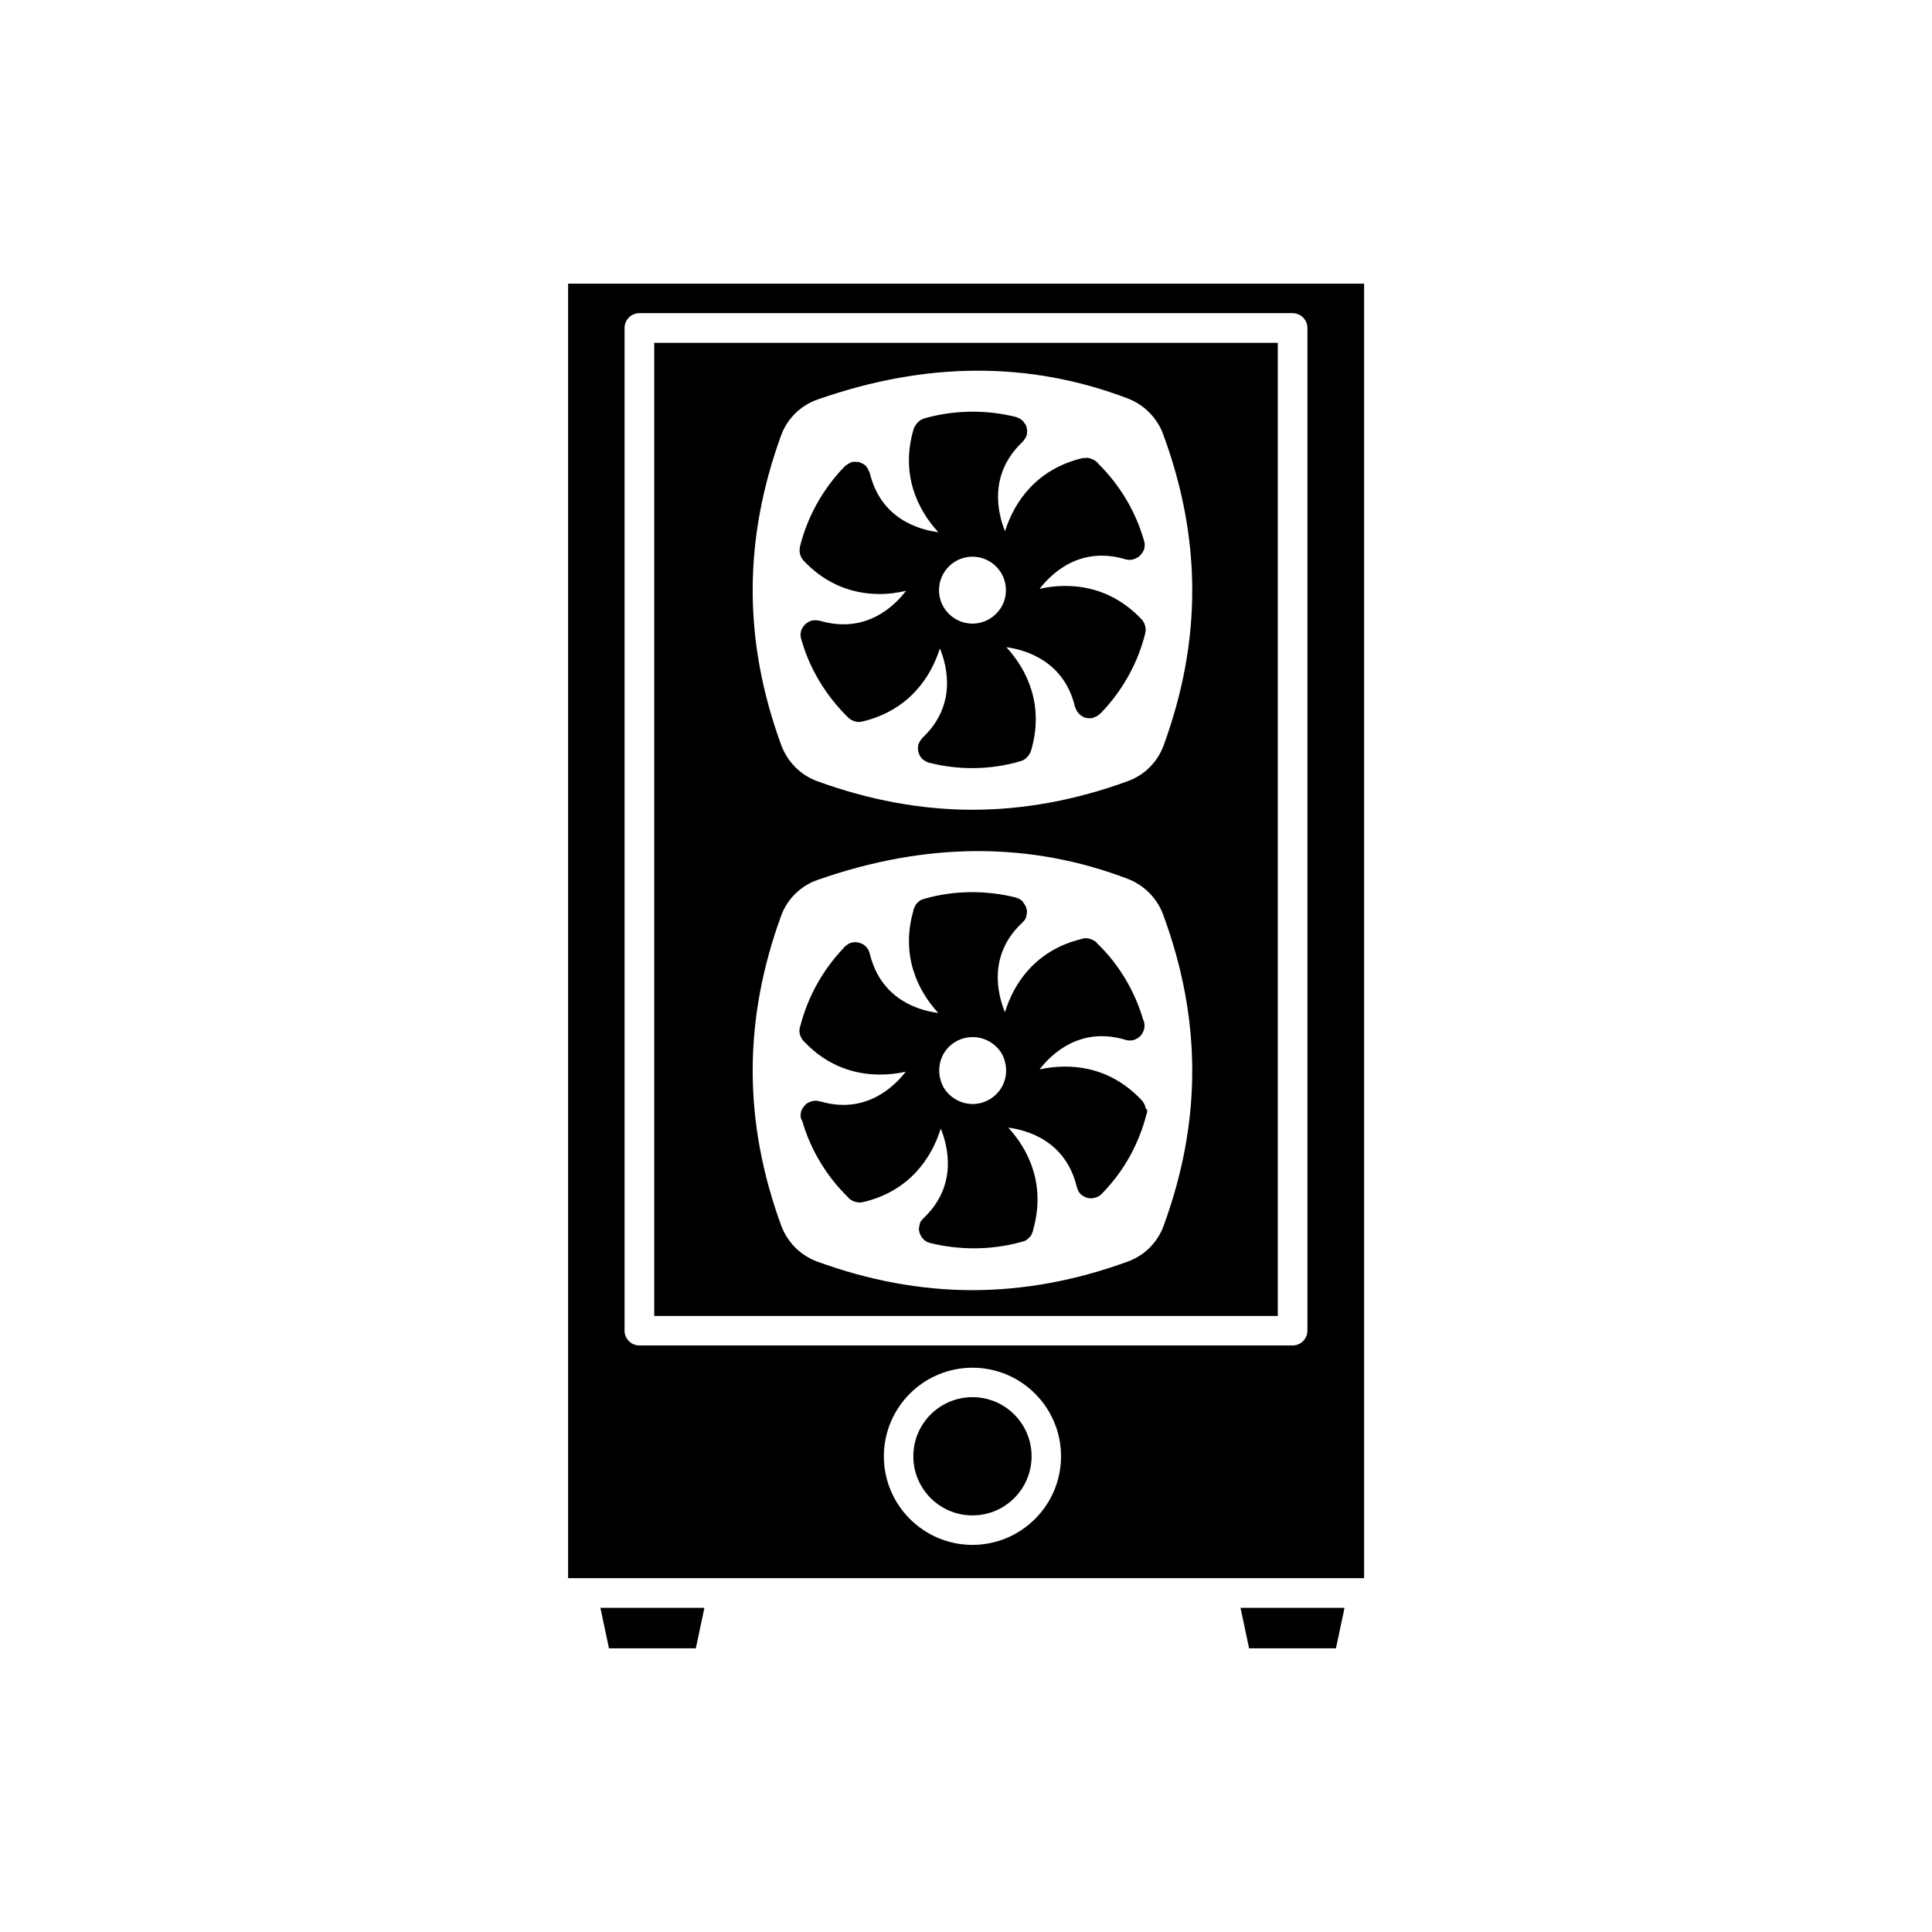
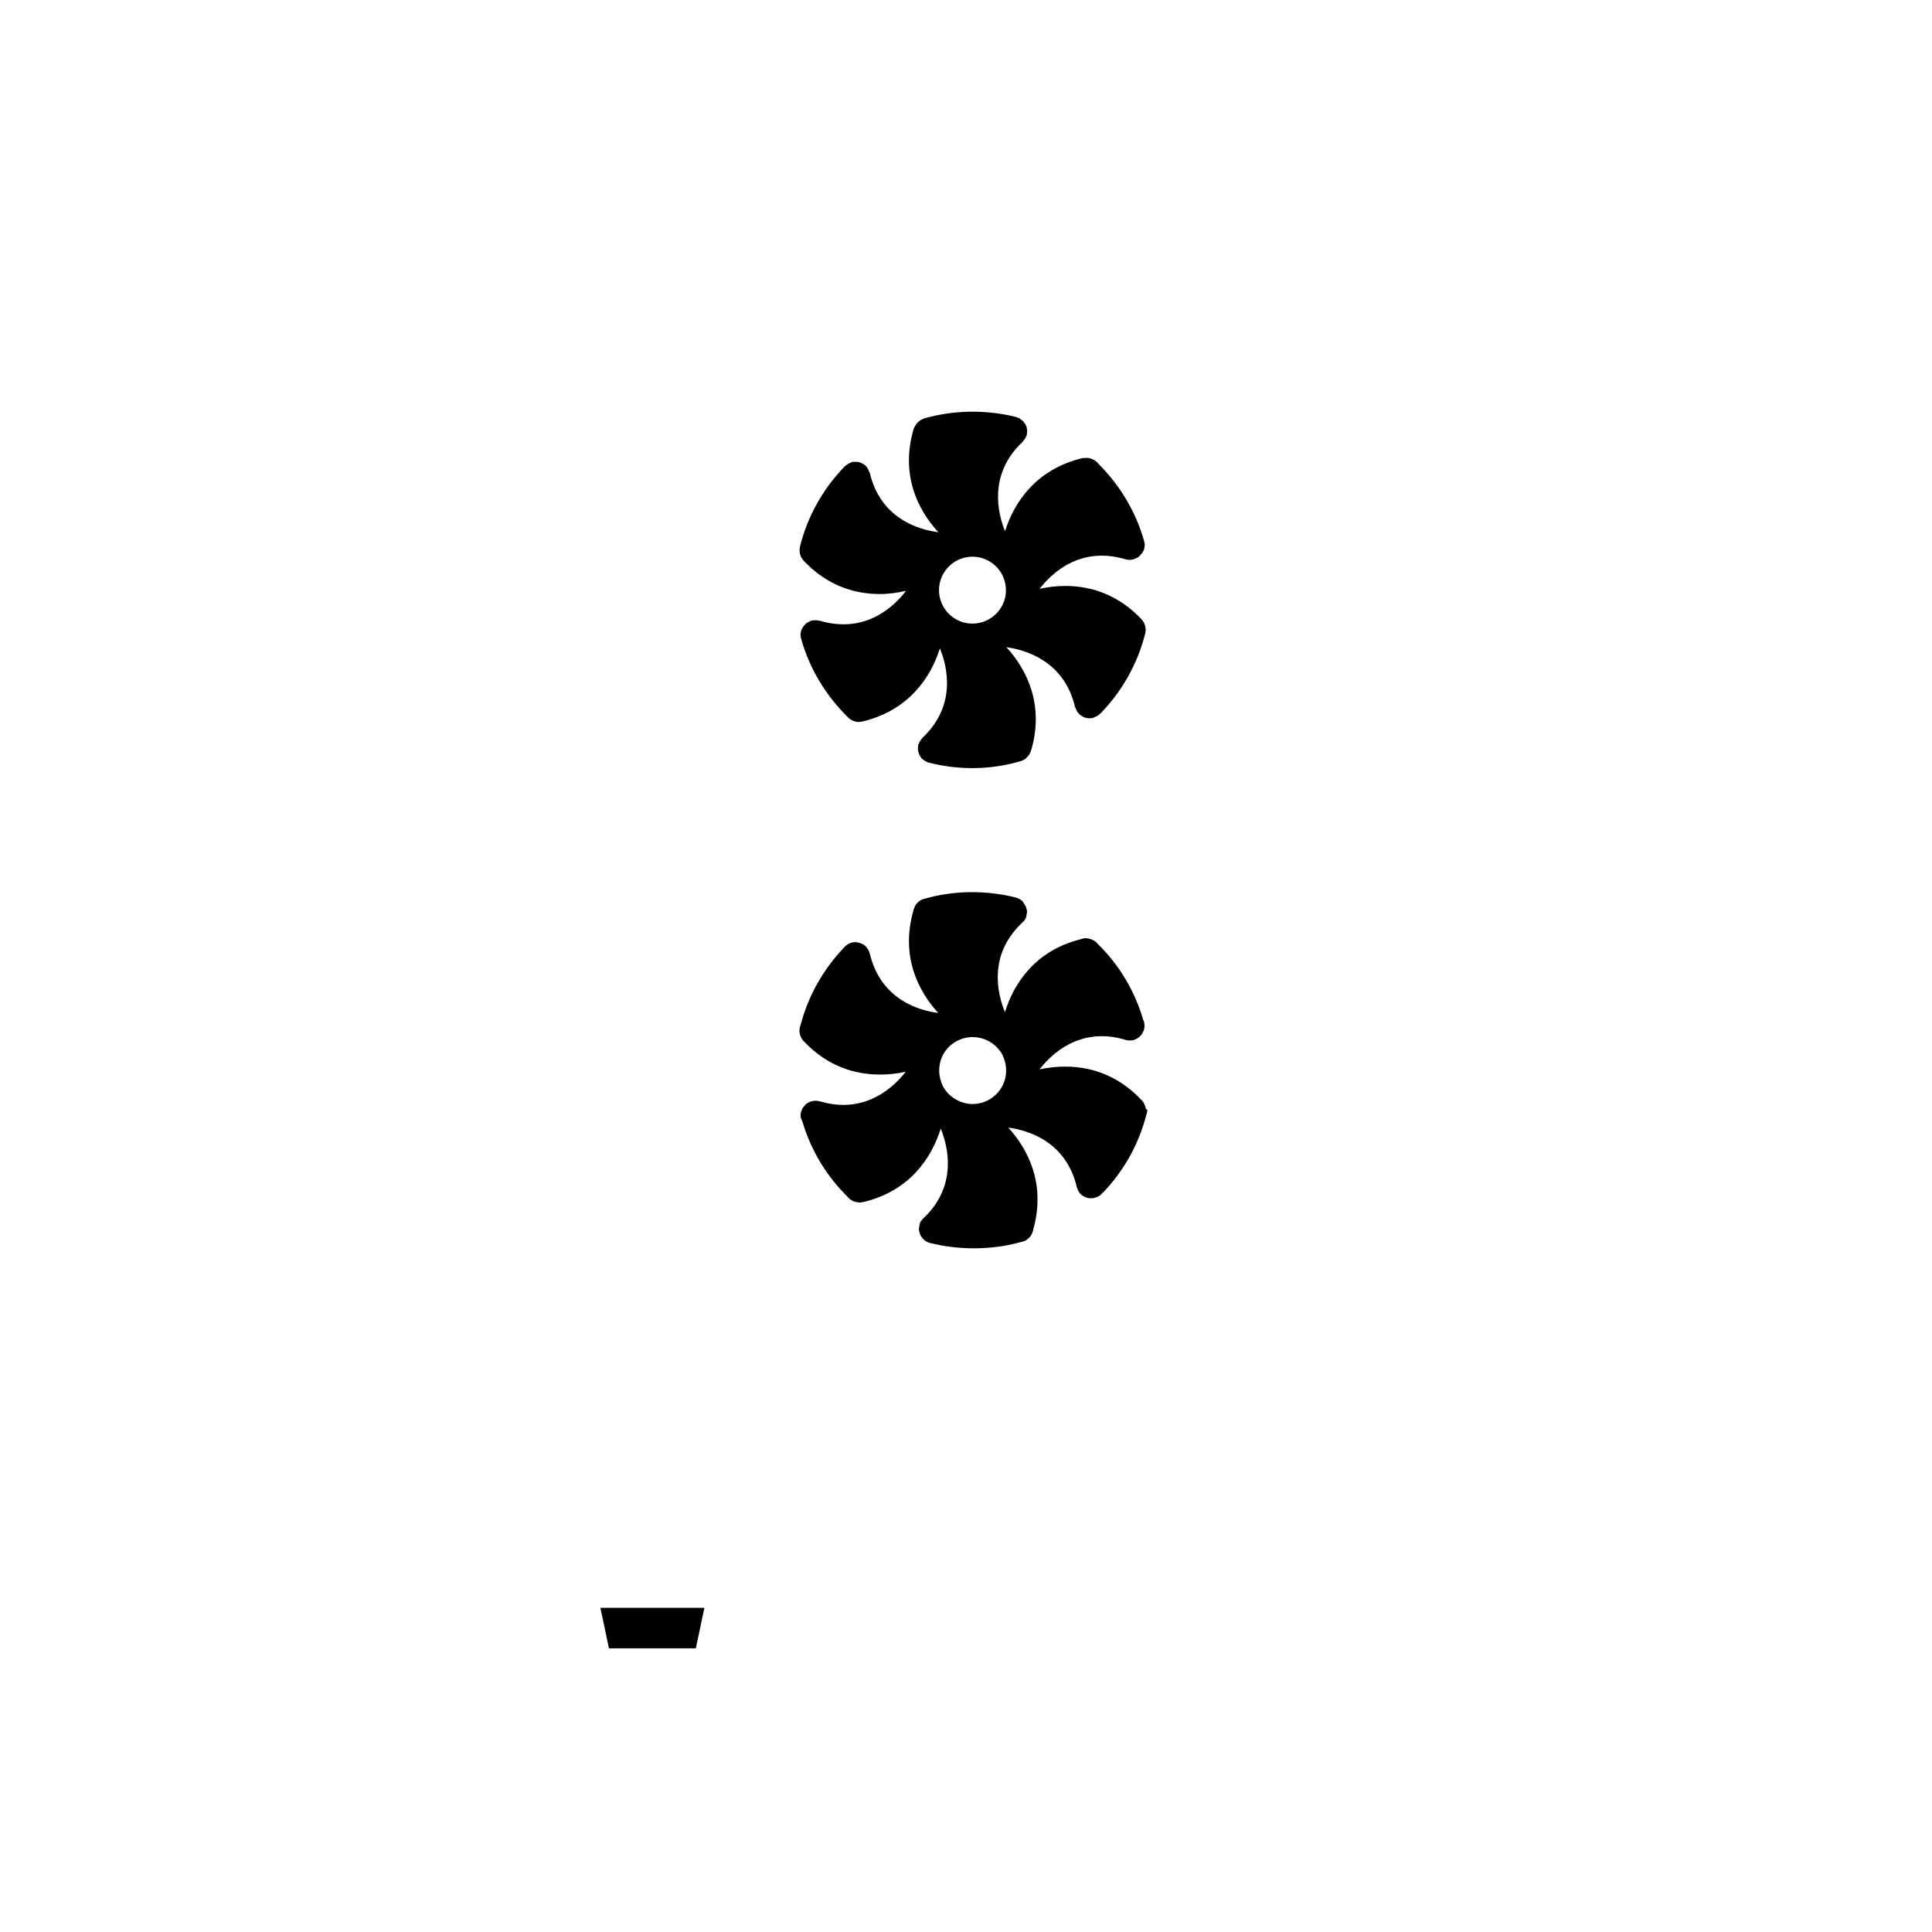
<svg xmlns="http://www.w3.org/2000/svg" fill="#000000" width="800px" height="800px" version="1.1" viewBox="144 144 512 512">
  <g>
    <path d="m447.51 309.97c-0.102-0.25-0.152-0.504-0.25-0.754-0.102-0.25-0.25-0.453-0.402-0.656-0.102-0.102-0.102-0.25-0.25-0.352-8.664-9.219-19.195-9.926-27.105-8.16 3.023-3.93 10.629-11.488 22.824-7.809h0.152c0.301 0.102 0.605 0.152 0.957 0.152 0.102 0 0.203-0.051 0.25-0.051 0.102 0 0.25-0.051 0.402-0.051 0.102-0.051 0.25-0.051 0.402-0.102 0.152-0.051 0.25-0.102 0.352-0.152 0.25-0.102 0.504-0.25 0.805-0.402 0.152-0.102 0.301-0.25 0.504-0.453 0.203-0.203 0.352-0.402 0.504-0.605s0.25-0.402 0.352-0.605c0.051-0.102 0.152-0.25 0.203-0.402 0.051-0.102 0-0.25 0.051-0.352 0.051-0.25 0.102-0.453 0.102-0.707 0-0.25 0-0.605-0.102-0.855-0.051-0.102 0-0.203-0.051-0.25-2.168-7.707-6.348-14.762-12.09-20.453 0-0.051-0.051-0.051-0.051-0.102-0.152-0.152-0.25-0.301-0.453-0.453-0.102-0.102-0.152-0.102-0.25-0.203-0.25-0.203-0.504-0.352-0.805-0.453-0.203-0.102-0.402-0.203-0.605-0.25-0.25-0.102-0.504-0.102-0.805-0.152-0.25 0-0.453 0-0.754 0.051-0.102 0-0.25-0.051-0.453 0-12.242 2.871-18.188 11.637-20.605 19.398-1.863-4.637-4.535-15.012 4.637-23.68 0.102-0.051 0.102-0.152 0.203-0.25 0.152-0.203 0.301-0.453 0.453-0.605 0.152-0.25 0.25-0.453 0.352-0.707 0.051-0.102 0.102-0.203 0.152-0.301v-0.402c0.051-0.25 0.102-0.555 0.051-0.805 0-0.25-0.051-0.453-0.102-0.656-0.051-0.25-0.102-0.504-0.25-0.754-0.102-0.25-0.25-0.453-0.453-0.605-0.102-0.102-0.102-0.25-0.203-0.402-0.102-0.102-0.203-0.102-0.301-0.203-0.152-0.152-0.352-0.25-0.555-0.453-0.25-0.102-0.504-0.25-0.805-0.352-0.102-0.051-0.152-0.102-0.25-0.102-8.012-2.016-16.574-1.863-24.484 0.402-0.102 0.051-0.203 0.102-0.25 0.152-0.301 0.102-0.605 0.25-0.805 0.453-0.203 0.102-0.301 0.25-0.453 0.352-0.25 0.25-0.402 0.453-0.555 0.656-0.102 0.203-0.25 0.402-0.352 0.605-0.051 0.102-0.152 0.25-0.203 0.402-3.629 12.043 0.957 21.512 6.5 27.508-4.988-0.656-15.266-3.426-18.188-15.77-0.051-0.102-0.102-0.203-0.152-0.25-0.102-0.25-0.203-0.453-0.301-0.707-0.102-0.25-0.25-0.453-0.453-0.656-0.051-0.102-0.102-0.203-0.152-0.25-0.102-0.102-0.203-0.102-0.301-0.203-0.25-0.203-0.453-0.352-0.754-0.453-0.203-0.102-0.402-0.152-0.605-0.25-0.25-0.102-0.555-0.102-0.855-0.102-0.203-0.051-0.402-0.051-0.605 0-0.152 0-0.301-0.051-0.504 0-0.102 0.051-0.25 0.152-0.352 0.203-0.203 0.051-0.352 0.152-0.555 0.25-0.25 0.152-0.555 0.352-0.805 0.555-0.102 0.102-0.152 0.102-0.203 0.152-5.793 5.945-9.926 13.352-11.891 21.312-0.051 0.102 0 0.25-0.051 0.352-0.051 0.301-0.051 0.605-0.051 0.855 0.051 0.25 0.102 0.453 0.102 0.707 0.102 0.25 0.152 0.453 0.25 0.707 0.102 0.25 0.25 0.453 0.402 0.656 0.102 0.102 0.102 0.25 0.25 0.352 6.297 6.75 13.652 8.918 20.254 8.918 2.519 0 4.785-0.352 6.953-0.855-2.973 3.93-10.629 11.586-22.922 7.91h-0.25c-0.25-0.102-0.605-0.102-0.855-0.102s-0.504 0-0.754 0.051c-0.102 0.051-0.25 0-0.301 0.051-0.152 0.051-0.25 0.102-0.352 0.152-0.25 0.102-0.504 0.25-0.754 0.402-0.203 0.152-0.402 0.25-0.555 0.453-0.203 0.203-0.352 0.402-0.504 0.605-0.102 0.203-0.25 0.402-0.352 0.605-0.051 0.102-0.152 0.25-0.203 0.402-0.051 0.102 0 0.25-0.051 0.402-0.051 0.203-0.102 0.453-0.102 0.605 0 0.301 0 0.605 0.102 0.906 0.051 0.102 0 0.203 0.051 0.25 2.215 7.961 6.602 15.164 12.543 20.957l0.102 0.102c0.301 0.25 0.605 0.453 0.957 0.605 0.102 0.051 0.152 0.102 0.25 0.102 0.453 0.203 0.906 0.301 1.41 0.301 0.25 0 0.605-0.051 0.906-0.102 12.242-2.871 18.188-11.637 20.605-19.398 1.914 4.637 4.586 15.012-4.586 23.68-0.102 0.051-0.102 0.152-0.203 0.25-0.152 0.203-0.301 0.402-0.453 0.605-0.152 0.25-0.25 0.453-0.352 0.754-0.051 0.102-0.102 0.152-0.152 0.25v0.402c-0.051 0.25-0.102 0.555-0.051 0.805 0 0.25 0.051 0.453 0.102 0.656 0.051 0.25 0.152 0.504 0.25 0.754 0.102 0.25 0.25 0.453 0.352 0.605 0.102 0.102 0.152 0.25 0.25 0.402 0.102 0.102 0.203 0.102 0.25 0.203 0.203 0.152 0.453 0.301 0.656 0.453 0.25 0.152 0.453 0.25 0.707 0.352 0.102 0.051 0.152 0.102 0.25 0.102 3.777 0.957 7.656 1.461 11.488 1.461 4.383 0 8.766-0.605 12.949-1.863 0.504-0.152 0.957-0.402 1.309-0.656 0.051-0.102 0.102-0.102 0.152-0.203 0.25-0.25 0.555-0.555 0.754-0.855 0.102-0.102 0.102-0.25 0.203-0.402 0.102-0.152 0.152-0.301 0.25-0.504 3.629-12.043-0.957-21.562-6.5-27.559 4.938 0.656 15.316 3.578 18.188 15.82 0.051 0.102 0.102 0.203 0.152 0.301 0.102 0.203 0.152 0.402 0.25 0.605 0.102 0.25 0.25 0.453 0.453 0.656 0.102 0.152 0.25 0.301 0.402 0.453 0.203 0.203 0.453 0.352 0.754 0.504 0.102 0.102 0.25 0.152 0.402 0.25 0.453 0.152 0.957 0.25 1.461 0.25 0.25 0 0.605-0.051 0.906-0.102 0.152-0.051 0.25-0.152 0.402-0.203 0.203-0.102 0.402-0.152 0.605-0.25 0.25-0.152 0.555-0.352 0.805-0.605 0.102-0.102 0.152-0.102 0.25-0.203 5.742-5.945 9.824-13.25 11.789-21.211 0.051-0.102 0-0.25 0.051-0.352 0.051-0.301 0.051-0.605 0.051-0.906-0.059-0.102-0.109-0.355-0.109-0.555zm-45.797-0.707c-4.887 0-8.867-3.981-8.867-8.867s3.981-8.867 8.867-8.867c4.887 0 8.867 3.981 8.867 8.867 0.051 4.836-3.981 8.867-8.867 8.867z" />
    <path d="m447.56 437.48c-0.051-0.25-0.102-0.453-0.203-0.656-0.102-0.25-0.203-0.453-0.301-0.605-0.152-0.25-0.301-0.453-0.453-0.605-0.102-0.102-0.102-0.102-0.203-0.203-8.566-9.02-18.992-9.723-26.902-8.012 3.023-3.93 10.629-11.438 22.672-7.859 0.051 0 0.102 0.051 0.102 0.051 0.402 0.102 0.754 0.152 1.16 0.152 0.25 0 0.605-0.051 0.855-0.102h0.051c0.102 0 0.203-0.051 0.301-0.102 0.301-0.102 0.605-0.25 0.805-0.402 0.203-0.102 0.402-0.25 0.555-0.402 0.051-0.051 0.051-0.051 0.102-0.102 0.102-0.102 0.203-0.25 0.301-0.301 0.102-0.152 0.25-0.352 0.352-0.555 0.152-0.25 0.25-0.453 0.352-0.754 0-0.051 0.051-0.102 0.051-0.102 0.152-0.555 0.203-1.109 0.102-1.664 0-0.152-0.051-0.352-0.102-0.555 0-0.102-0.051-0.152-0.102-0.25l-0.051-0.051c-2.215-7.656-6.348-14.66-12.09-20.254-0.102-0.102-0.25-0.25-0.352-0.402-0.203-0.203-0.402-0.352-0.605-0.453-0.203-0.102-0.402-0.25-0.605-0.301-0.25-0.102-0.504-0.203-0.805-0.25-0.25-0.051-0.453-0.102-0.707-0.102-0.25-0.051-0.555 0-0.805 0.102h-0.051-0.102c-0.152 0.051-0.301 0.102-0.453 0.152-11.992 2.973-17.785 11.688-20.102 19.348-1.914-4.637-4.637-15.113 4.586-23.73 0.203-0.203 0.402-0.402 0.555-0.605 0-0.051 0.051-0.051 0.051-0.051 0.25-0.301 0.402-0.656 0.453-1.059 0.051-0.203 0.102-0.352 0.102-0.555 0.051-0.25 0.102-0.453 0.102-0.707 0-0.102 0-0.203-0.051-0.301 0-0.102-0.051-0.203-0.051-0.25-0.102-0.25-0.102-0.453-0.203-0.707-0.102-0.152-0.152-0.301-0.25-0.453-0.102-0.152-0.203-0.301-0.301-0.453-0.051-0.102-0.152-0.203-0.25-0.301 0.047-0.102 0.047-0.102-0.004-0.152-0.152-0.152-0.352-0.301-0.555-0.453-0.051-0.051-0.102-0.102-0.152-0.102-0.152-0.102-0.301-0.203-0.504-0.25-0.152-0.102-0.301-0.152-0.504-0.203-0.102-0.051-0.203-0.051-0.301-0.102-7.809-1.914-16.121-1.863-23.781 0.301-0.402 0.102-0.754 0.203-1.109 0.352-0.25 0.102-0.453 0.25-0.656 0.453-0.102 0.102-0.25 0.203-0.352 0.301-0.25 0.25-0.453 0.453-0.605 0.805-0.152 0.25-0.25 0.453-0.301 0.754-0.051 0.051-0.102 0.102-0.102 0.102-0.051 0.152-0.102 0.352-0.102 0.504-3.375 11.84 1.16 21.16 6.602 27.055-4.938-0.605-15.164-3.426-18.137-15.668 0-0.051-0.051-0.102-0.051-0.152-0.25-0.957-0.805-1.715-1.512-2.215-0.152-0.102-0.301-0.203-0.453-0.25-0.203-0.102-0.402-0.203-0.605-0.25-0.203-0.051-0.402-0.102-0.605-0.152-0.453-0.102-0.957-0.102-1.512 0.051h-0.051c-0.25 0.051-0.453 0.102-0.605 0.203-0.25 0.102-0.453 0.25-0.656 0.402s-0.402 0.301-0.605 0.504c-0.152 0.102-0.25 0.25-0.402 0.453-5.492 5.793-9.371 12.848-11.336 20.453-0.102 0.152-0.102 0.301-0.152 0.504-0.102 0.301-0.102 0.605-0.102 0.957 0 0.25 0.051 0.453 0.102 0.707 0.051 0.25 0.102 0.453 0.203 0.656 0.102 0.203 0.203 0.453 0.301 0.605 0.152 0.25 0.301 0.453 0.453 0.605 0.102 0.102 0.102 0.102 0.203 0.203 6.246 6.602 13.551 8.715 20.051 8.715 2.367 0 4.684-0.25 6.852-0.754-2.973 3.879-10.531 11.285-22.32 7.961h-0.051c-0.152-0.051-0.25-0.102-0.453-0.102-0.605-0.203-1.16-0.203-1.762-0.102-0.203 0.051-0.402 0.102-0.605 0.152-0.203 0.102-0.352 0.152-0.555 0.25-0.203 0.102-0.352 0.203-0.504 0.301-0.203 0.102-0.352 0.25-0.453 0.453-0.203 0.25-0.453 0.453-0.605 0.754-0.102 0.102-0.102 0.25-0.203 0.352-0.051 0.102-0.102 0.25-0.152 0.402 0 0.051-0.051 0.102-0.051 0.102-0.102 0.402-0.152 0.805-0.152 1.16 0 0.25 0.051 0.453 0.102 0.707l0.016-0.098c0 0.102 0.051 0.203 0.102 0.301 0.051 0.102 0.102 0.203 0.102 0.301 0 0.051 0.051 0.102 0.102 0.102 2.215 7.656 6.398 14.66 12.191 20.305v0.051c0.301 0.352 0.707 0.605 1.16 0.855 0.051 0 0.051 0.051 0.102 0.051h0.051c0.102 0.102 0.25 0.102 0.402 0.152 0.152 0.102 0.352 0.102 0.555 0.152 0.25 0.051 0.504 0.102 0.754 0.102s0.504-0.051 0.805-0.102h0.102c12.293-2.871 18.188-11.688 20.605-19.496 1.863 4.586 4.535 14.863-4.281 23.477-0.102 0.051-0.203 0.152-0.25 0.25-0.203 0.203-0.402 0.402-0.555 0.605 0 0.051-0.051 0.051-0.051 0.051-0.25 0.301-0.402 0.656-0.453 1.059-0.051 0.203-0.102 0.352-0.102 0.555-0.051 0.25-0.102 0.453-0.102 0.707v0.102c0 0.051 0 0.102 0.051 0.152 0 0.102 0 0.25 0.051 0.352 0.102 0.25 0.102 0.453 0.203 0.707 0.102 0.152 0.152 0.301 0.25 0.453 0.102 0.152 0.203 0.301 0.301 0.453 0.051 0.102 0.152 0.203 0.25 0.301 0.203 0.25 0.453 0.453 0.707 0.605 0.152 0.102 0.352 0.25 0.605 0.301 0.25 0.102 0.555 0.25 0.805 0.25 3.68 0.906 7.508 1.359 11.336 1.359 4.281 0 8.465-0.555 12.496-1.664 0.402-0.102 0.754-0.203 1.109-0.352 0.25-0.102 0.453-0.25 0.656-0.453 0.102-0.102 0.25-0.203 0.352-0.301 0.25-0.25 0.453-0.453 0.605-0.754 0.152-0.25 0.25-0.504 0.352-0.805 0-0.051 0.051-0.102 0.051-0.102 0.051-0.152 0.102-0.352 0.102-0.504 3.375-11.84-1.16-21.16-6.602-27.055 4.938 0.656 15.266 3.426 18.188 15.82 0.051 0.102 0.051 0.203 0.102 0.25 0.051 0.102 0.102 0.203 0.102 0.25v0.102c0.203 0.453 0.453 0.906 0.805 1.211 0.352 0.352 0.805 0.605 1.258 0.805 0.453 0.203 0.957 0.301 1.512 0.301 0.25 0 0.555-0.051 0.805-0.102 0.25-0.102 0.555-0.152 0.805-0.25 0.25-0.102 0.453-0.25 0.707-0.402 0.203-0.152 0.402-0.352 0.605-0.555l0.25-0.25c0.051-0.051 0.051-0.102 0.102-0.102 5.492-5.742 9.371-12.797 11.336-20.402 0.102-0.152 0.102-0.352 0.152-0.504 0.102-0.301 0.102-0.605 0.102-0.957-0.355-0.059-0.406-0.309-0.457-0.562zm-36.93-9.773c0 1.664-0.453 3.176-1.211 4.484-0.754 1.258-1.812 2.316-3.074 3.125h-0.051c-1.258 0.754-2.719 1.211-4.281 1.258h-0.5c-1.562-0.051-3.023-0.504-4.281-1.258-1.309-0.754-2.367-1.812-3.125-3.074-0.102-0.152-0.203-0.301-0.25-0.453-0.605-1.258-0.957-2.621-0.957-4.133 0-1.664 0.453-3.176 1.211-4.484 1.562-2.621 4.434-4.332 7.656-4.332 3.176 0 5.945 1.664 7.559 4.133 0.102 0.152 0.203 0.301 0.25 0.453 0 0.051 0 0.051 0.051 0.051 0.602 1.258 1.004 2.719 1.004 4.231z" />
-     <path d="m417.38 529.93c0 8.656-7.016 15.668-15.668 15.668-8.652 0-15.668-7.012-15.668-15.668 0-8.652 7.016-15.668 15.668-15.668 8.652 0 15.668 7.016 15.668 15.668" />
-     <path d="m475.02 580.82h23.023l2.269-10.73h-27.559z" />
    <path d="m305.38 580.82h23.023l2.269-10.73h-27.559z" />
-     <path d="m294.55 219.18v343.05h210.95v-343.05zm107.16 334.23c-12.949 0-23.477-10.531-23.477-23.477 0-12.949 10.531-23.477 23.477-23.477 12.949-0.004 23.477 10.527 23.477 23.473 0 12.949-10.527 23.48-23.477 23.48zm88.773-56.781c0 2.168-1.762 3.93-3.93 3.93h-173.11c-2.168 0-3.93-1.762-3.93-3.93v-265.71c0-2.168 1.762-3.93 3.93-3.93h173.11c2.168 0 3.93 1.762 3.93 3.93z" />
-     <path d="m317.38 234.85v257.9h165.25v-257.9zm135.02 233.92c-1.613 4.484-5.09 7.961-9.574 9.574-13.652 4.988-27.457 7.559-41.109 7.559-13.652 0-27.457-2.57-41.109-7.559-4.434-1.613-7.91-5.09-9.574-9.523-10.078-27.609-10.078-54.461-0.051-82.07 1.613-4.484 5.188-8.012 9.723-9.574 28.719-10.078 56.277-10.176 82.223-0.25 4.281 1.664 7.707 5.09 9.32 9.473 10.23 27.707 10.277 54.66 0.152 82.371zm0-127.31c-1.613 4.484-5.09 7.961-9.574 9.574-13.652 4.988-27.457 7.559-41.109 7.559-13.602 0-27.457-2.57-41.109-7.559-4.434-1.613-7.91-5.09-9.574-9.574-10.078-27.559-10.078-54.41-0.051-82.02 1.613-4.484 5.188-8.012 9.723-9.574 28.719-10.078 56.227-10.176 82.223-0.25 4.281 1.664 7.707 5.09 9.32 9.473 10.23 27.707 10.277 54.66 0.152 82.371z" />
  </g>
</svg>